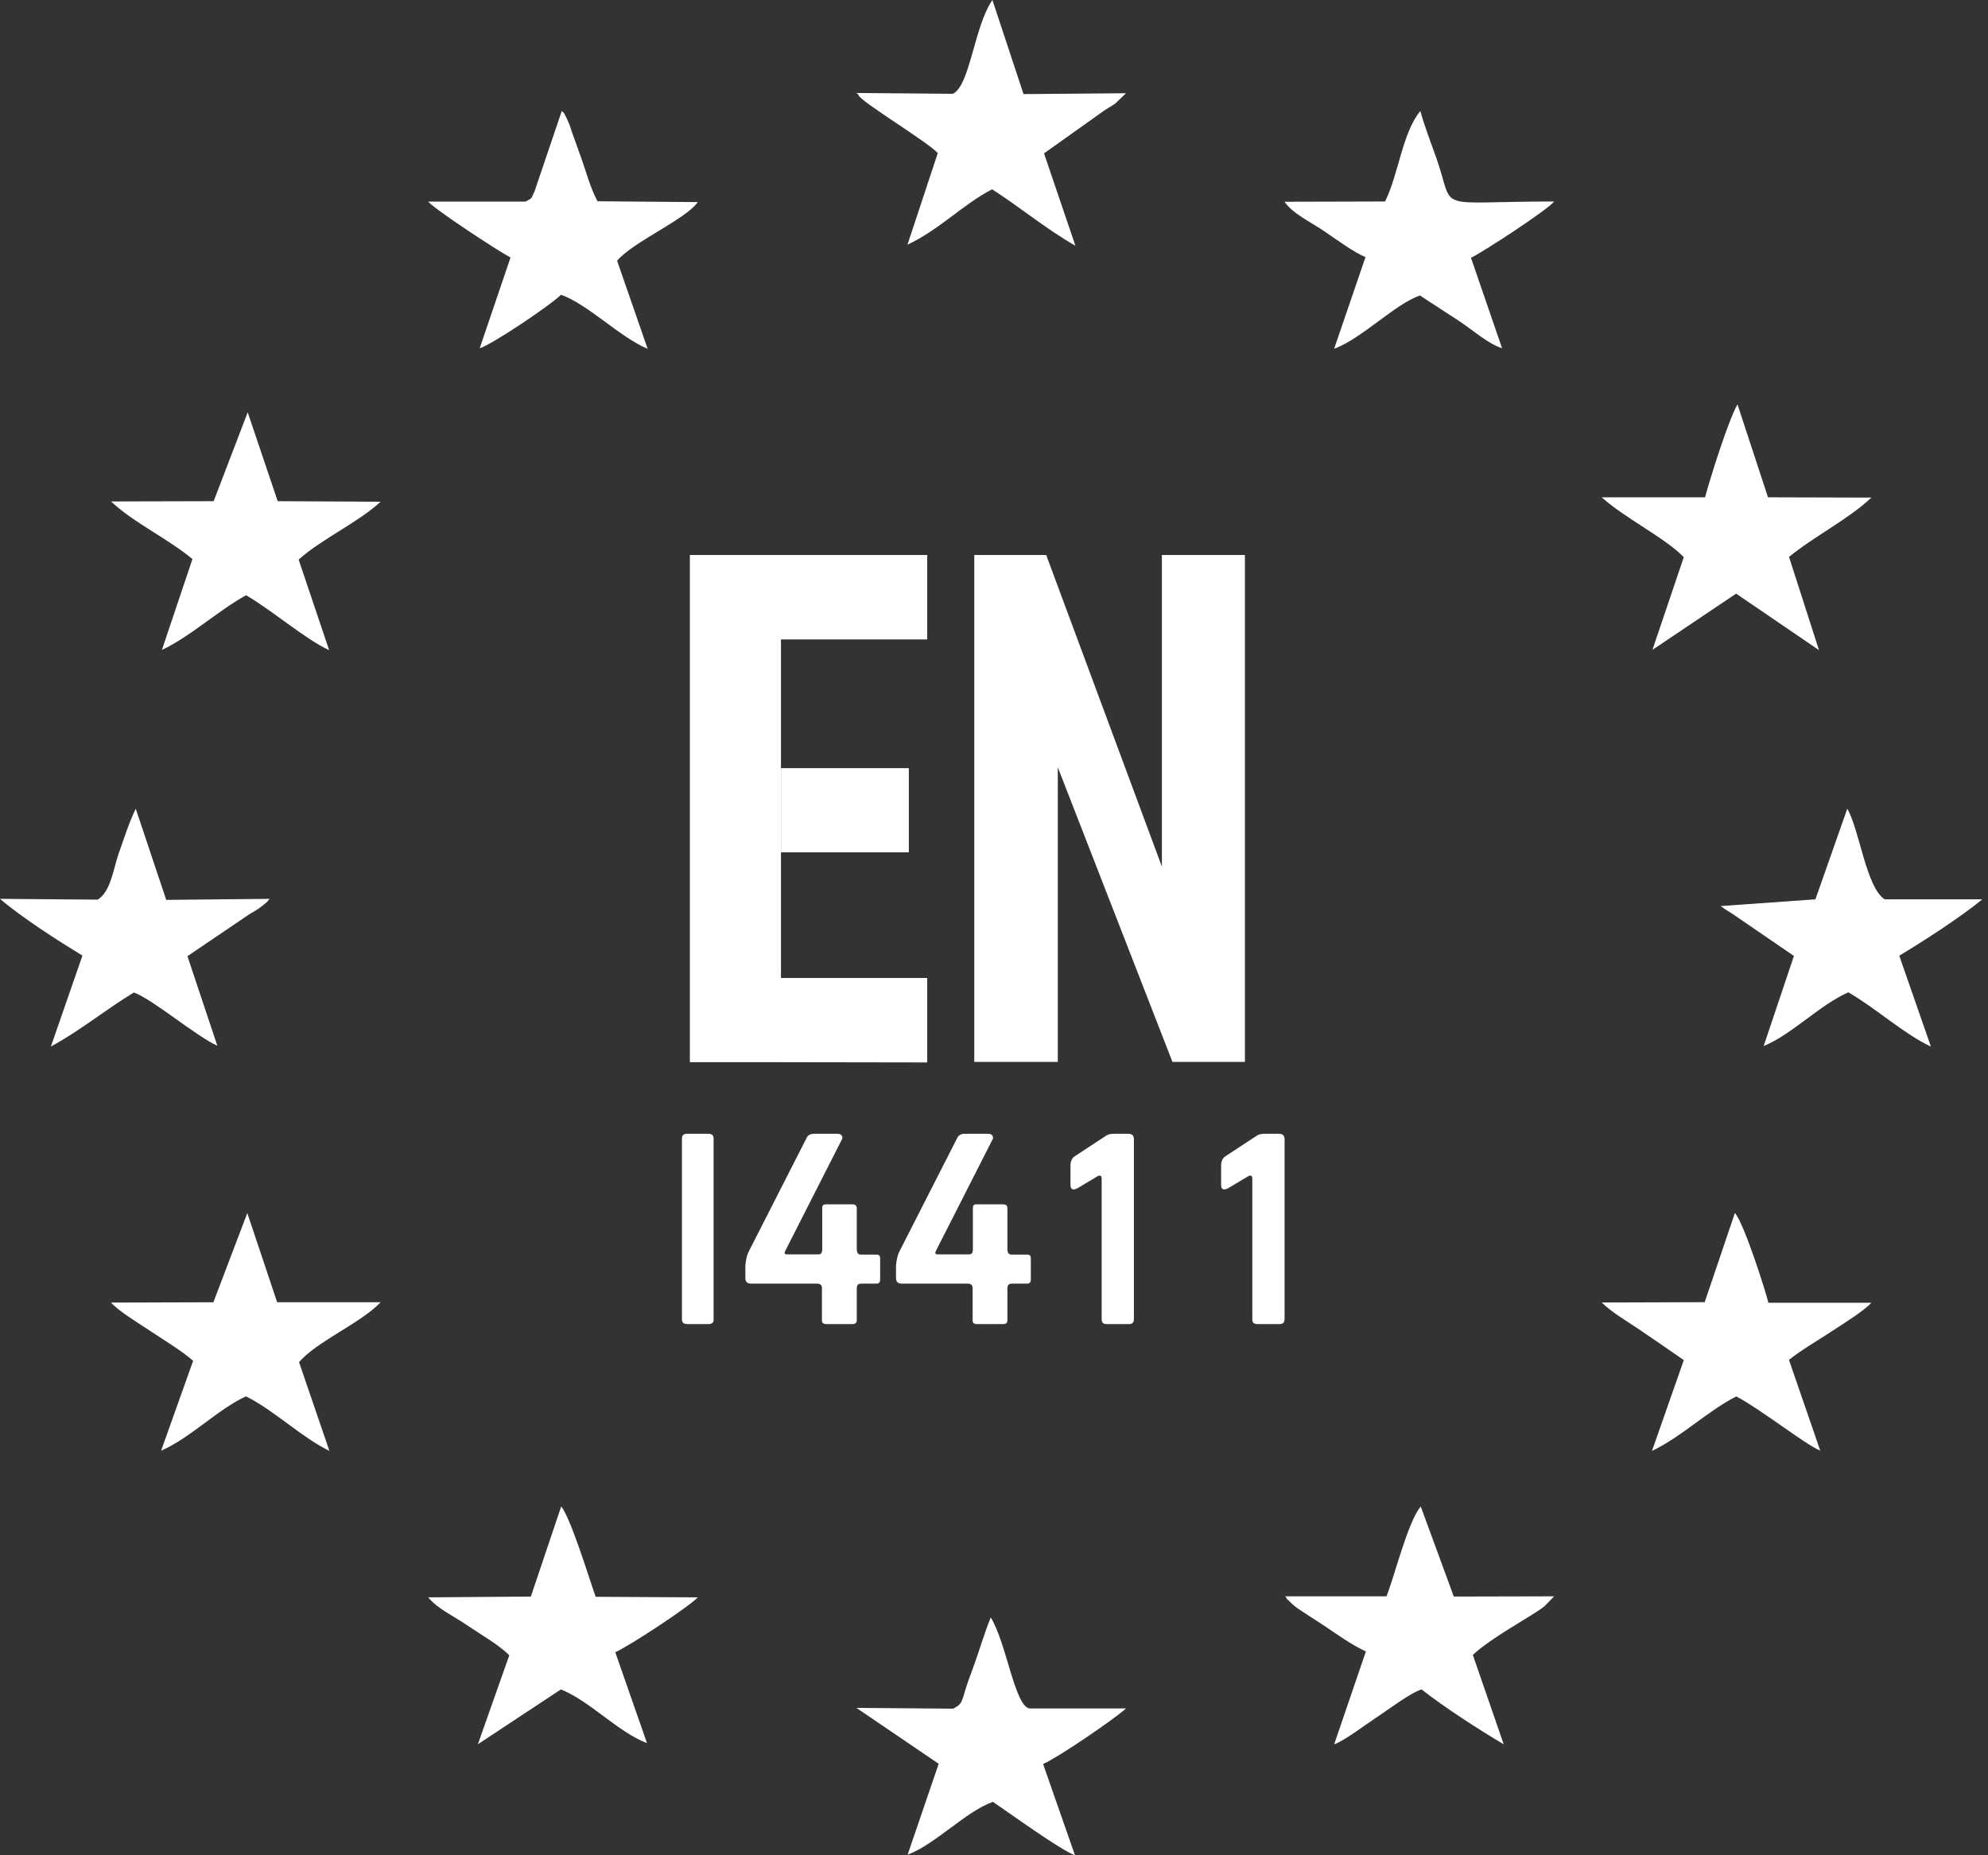
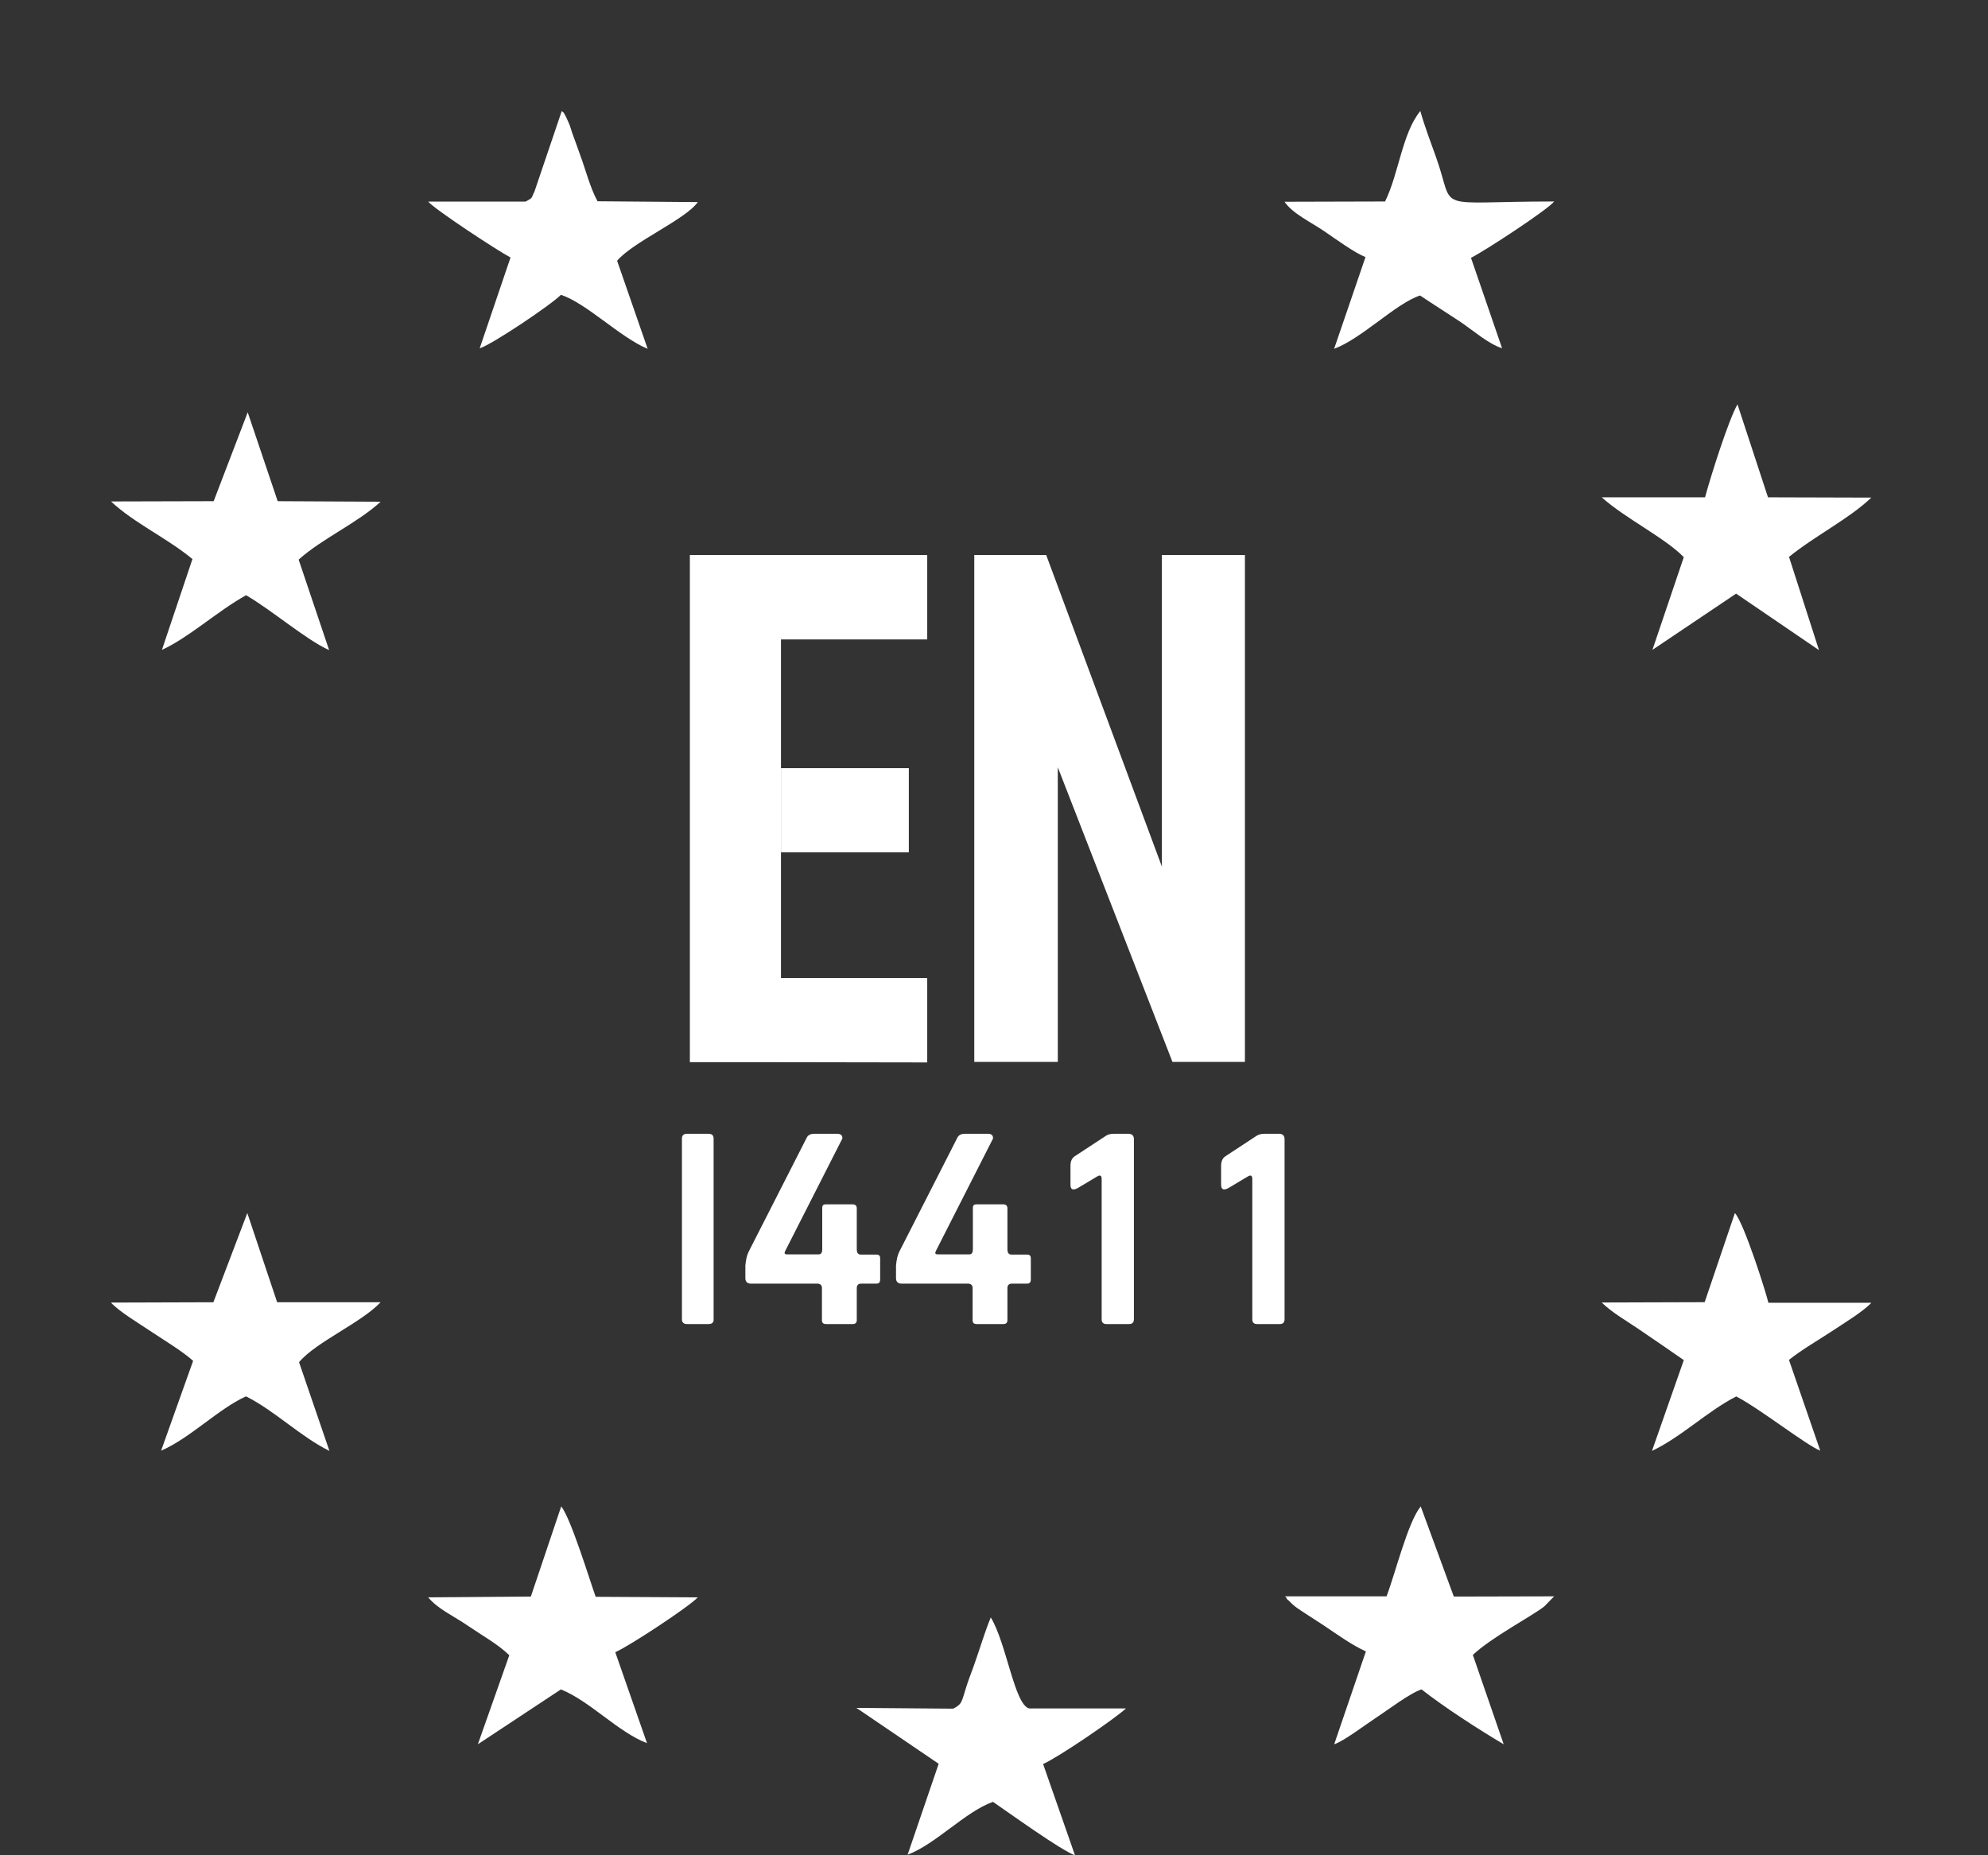
<svg xmlns="http://www.w3.org/2000/svg" width="75" height="70" viewBox="0 0 75 70" fill="none">
  <rect x="0" y="0" width="75" height="70" fill="#333333" stroke="none" />
  <path fill-rule="evenodd" clip-rule="evenodd" d="M52.309 60.23H48.462C48.483 60.239 48.524 60.248 48.535 60.299C48.545 60.341 48.586 60.361 48.607 60.38L48.753 60.523C48.898 60.655 48.961 60.685 49.138 60.807C49.418 60.99 49.626 61.121 49.949 61.334C50.479 61.69 50.999 62.067 51.53 62.309L50.334 65.812C50.687 65.701 51.519 65.07 51.904 64.816C52.341 64.532 53.204 63.873 53.63 63.742C54.493 64.421 55.814 65.273 56.729 65.812L55.565 62.441C56.261 61.782 57.79 60.981 58.258 60.613L58.633 60.23L54.847 60.239L53.599 56.838C53.11 57.436 52.642 59.365 52.309 60.23Z" fill="white" />
  <path fill-rule="evenodd" clip-rule="evenodd" d="M52.254 7.602L48.462 7.612C48.752 8.052 49.469 8.389 49.947 8.716C50.384 9.013 51.121 9.554 51.516 9.697L50.331 13.162C51.391 12.764 52.648 11.456 53.573 11.149C54.061 11.476 54.581 11.803 55.09 12.14C55.63 12.508 56.129 12.958 56.669 13.142L55.495 9.728C56.025 9.462 58.383 7.919 58.633 7.602C53.968 7.602 54.924 8.042 54.186 5.956C53.968 5.343 53.739 4.75 53.584 4.188C52.898 5.026 52.773 6.549 52.254 7.602Z" fill="white" />
  <path fill-rule="evenodd" clip-rule="evenodd" d="M19.832 7.605H16.154C16.382 7.89 18.772 9.46 19.26 9.716L18.097 13.142C18.564 12.999 20.808 11.49 21.162 11.123C22.138 11.449 23.385 12.724 24.434 13.162L23.281 9.838C23.884 9.124 25.868 8.278 26.325 7.625L22.543 7.594C22.263 7.084 22.096 6.411 21.899 5.881C21.806 5.606 21.691 5.31 21.587 5.014C21.546 4.902 21.504 4.729 21.452 4.627L21.369 4.443C21.203 4.127 21.317 4.321 21.193 4.188L20.164 7.227C20.019 7.513 20.123 7.441 19.832 7.605Z" fill="white" />
-   <path fill-rule="evenodd" clip-rule="evenodd" d="M35.945 3.539L32.308 3.508C32.328 3.529 32.37 3.539 32.39 3.592C32.452 3.823 35.018 5.367 35.379 5.777L34.235 9.232C35.43 8.675 36.347 7.698 37.429 7.141C38.501 7.835 39.459 8.633 40.572 9.274L39.387 5.787L41.675 4.159C41.85 4.043 41.881 4.043 42.087 3.896L42.479 3.518L38.614 3.55L37.44 0C36.749 0.998 36.595 3.245 35.945 3.539Z" fill="white" />
  <path fill-rule="evenodd" clip-rule="evenodd" d="M8.061 18.91L4.188 18.92C5.051 19.73 6.325 20.315 7.26 21.094L6.109 24.52C7.137 24.048 8.195 23.063 9.284 22.458C10.27 23.032 11.534 24.13 12.417 24.53L11.267 21.115C12.129 20.335 13.506 19.72 14.359 18.93L10.476 18.91L9.345 15.556L8.061 18.91Z" fill="white" />
  <path fill-rule="evenodd" clip-rule="evenodd" d="M64.311 49.132L60.427 49.144C60.842 49.55 61.391 49.847 61.95 50.236C62.489 50.603 63.027 50.971 63.524 51.318L62.323 54.744C63.441 54.211 64.404 53.251 65.502 52.688C66.424 53.17 68.112 54.507 68.672 54.735L67.491 51.309C67.978 50.92 68.599 50.565 69.066 50.256C69.563 49.93 70.329 49.458 70.598 49.153H66.714C66.631 48.776 65.793 46.137 65.451 45.769L64.311 49.132Z" fill="white" />
-   <path fill-rule="evenodd" clip-rule="evenodd" d="M3.685 33.944L0 33.914C0.811 34.614 2.227 35.517 3.11 36.056L1.919 39.487C3.038 38.877 3.951 38.117 5.05 37.447C5.758 37.701 7.39 39.092 8.2 39.457L7.072 36.077L9.381 34.512C9.565 34.39 9.576 34.411 9.791 34.258C9.822 34.24 9.915 34.156 9.945 34.139C10.12 33.995 10.038 34.076 10.171 33.914L6.271 33.953L5.121 30.513C4.844 31.09 4.68 31.641 4.465 32.239C4.29 32.736 4.177 33.651 3.685 33.944Z" fill="white" />
  <path fill-rule="evenodd" clip-rule="evenodd" d="M64.325 18.764H60.427C61.301 19.552 62.824 20.298 63.523 21.022L62.34 24.52L65.497 22.398L68.624 24.53L67.493 21.012C68.459 20.224 69.765 19.573 70.598 18.775L66.7 18.764L65.549 15.256C65.21 15.845 64.531 17.997 64.325 18.764Z" fill="white" />
  <path fill-rule="evenodd" clip-rule="evenodd" d="M20.027 60.239L16.154 60.269C16.539 60.727 17.101 60.96 17.674 61.355C18.194 61.711 18.788 62.037 19.214 62.453L18.028 65.812L21.161 63.742C22.265 64.188 23.316 65.354 24.409 65.77L23.212 62.339C23.774 62.088 25.992 60.625 26.325 60.269L22.473 60.248C22.275 59.709 21.536 57.274 21.172 56.838L20.027 60.239Z" fill="white" />
  <path fill-rule="evenodd" clip-rule="evenodd" d="M35.959 64.469L32.308 64.439L35.413 66.548L34.241 69.979C35.3 69.581 36.411 68.361 37.46 67.984C38.026 68.37 40.062 69.838 40.555 70L39.352 66.557C39.918 66.311 42.036 64.867 42.479 64.46H38.828C38.272 64.325 37.974 62.004 37.378 61.026C37.141 61.606 36.977 62.177 36.771 62.758C36.678 63.033 36.555 63.329 36.462 63.622C36.277 64.203 36.308 64.295 35.959 64.469Z" fill="white" />
  <path fill-rule="evenodd" clip-rule="evenodd" d="M8.05 49.135L4.188 49.147C4.477 49.473 5.21 49.912 5.716 50.25C6.212 50.58 6.873 50.977 7.286 51.345L6.078 54.735C7.172 54.262 8.225 53.167 9.279 52.685C10.352 53.218 11.344 54.211 12.428 54.744L11.282 51.396C11.912 50.639 13.626 49.912 14.359 49.135H10.456L9.33 45.769L8.05 49.135Z" fill="white" />
-   <path fill-rule="evenodd" clip-rule="evenodd" d="M68.489 33.932L64.915 34.186C65.089 34.318 65.182 34.369 65.315 34.45L67.678 36.068L66.537 39.466C67.575 39.05 68.674 37.899 69.732 37.441C70.76 38.033 71.838 39.02 72.845 39.487L71.653 36.059C72.568 35.509 73.985 34.593 74.786 33.932H71.099C70.4 33.474 70.153 31.306 69.691 30.513L68.489 33.932Z" fill="white" />
  <path fill-rule="evenodd" clip-rule="evenodd" d="M39.469 20.94L43.834 32.697V20.94H46.966V40.065H44.232L39.907 28.95V40.065H36.756V20.94H39.469ZM29.463 20.94H34.981V24.126H29.463V20.94ZM29.466 28.981H34.287V32.158H29.466V28.981ZM29.463 36.9H34.981V40.086L29.463 40.077V36.9ZM26.026 20.94H29.463V40.077H26.026V20.94Z" fill="white" />
  <path fill-rule="evenodd" clip-rule="evenodd" d="M26.735 49.957H25.913C25.792 49.957 25.727 49.895 25.727 49.781V42.954C25.727 42.841 25.792 42.778 25.913 42.778H26.735C26.857 42.778 26.922 42.841 26.922 42.954V49.772C26.931 49.894 26.866 49.957 26.735 49.957Z" fill="white" />
  <path fill-rule="evenodd" clip-rule="evenodd" d="M28.246 47.223L30.442 42.912C30.494 42.82 30.589 42.778 30.715 42.778H31.598C31.682 42.778 31.734 42.808 31.766 42.861C31.787 42.921 31.787 42.963 31.755 43.005L29.622 47.202C29.58 47.286 29.601 47.328 29.696 47.328H30.883C30.978 47.328 31.02 47.265 31.02 47.13V45.575C31.02 45.479 31.062 45.44 31.156 45.44H32.154C32.27 45.44 32.323 45.491 32.323 45.593V47.13C32.323 47.274 32.375 47.337 32.48 47.337H33.069C33.163 47.337 33.205 47.379 33.205 47.48V48.276C33.205 48.378 33.163 48.432 33.069 48.432H32.491C32.375 48.432 32.323 48.491 32.323 48.605V49.814C32.323 49.906 32.27 49.957 32.175 49.957H31.167C31.062 49.957 31.009 49.915 31.009 49.814V48.596C31.009 48.491 30.946 48.432 30.831 48.432H28.33C28.193 48.432 28.12 48.36 28.12 48.225V47.75C28.141 47.534 28.172 47.367 28.246 47.223Z" fill="white" />
  <path fill-rule="evenodd" clip-rule="evenodd" d="M33.929 47.223L36.125 42.912C36.178 42.82 36.273 42.778 36.399 42.778H37.281C37.365 42.778 37.418 42.808 37.449 42.861C37.47 42.921 37.47 42.963 37.439 43.005L35.306 47.202C35.264 47.286 35.285 47.328 35.38 47.328H36.567C36.661 47.328 36.703 47.265 36.703 47.13V45.575C36.703 45.479 36.745 45.44 36.84 45.44H37.838C37.954 45.44 38.006 45.491 38.006 45.593V47.13C38.006 47.274 38.059 47.337 38.164 47.337H38.752C38.847 47.337 38.889 47.379 38.889 47.48V48.276C38.889 48.378 38.847 48.432 38.752 48.432H38.175C38.059 48.432 38.006 48.491 38.006 48.605V49.814C38.006 49.906 37.954 49.957 37.859 49.957H36.85C36.745 49.957 36.693 49.915 36.693 49.814V48.596C36.693 48.491 36.63 48.432 36.514 48.432H34.013C33.877 48.432 33.803 48.36 33.803 48.225V47.75C33.824 47.534 33.856 47.367 33.929 47.223Z" fill="white" />
  <path fill-rule="evenodd" clip-rule="evenodd" d="M42.778 49.772C42.778 49.894 42.719 49.957 42.601 49.957H41.738C41.62 49.957 41.562 49.895 41.562 49.781V44.486C41.562 44.351 41.503 44.318 41.385 44.393L40.679 44.815C40.483 44.929 40.385 44.887 40.385 44.701V43.989C40.385 43.822 40.434 43.708 40.532 43.636L41.679 42.883C41.777 42.808 41.885 42.778 42.013 42.778H42.572C42.709 42.778 42.778 42.85 42.778 42.984V49.772Z" fill="white" />
  <path fill-rule="evenodd" clip-rule="evenodd" d="M48.462 49.772C48.462 49.894 48.403 49.957 48.285 49.957H47.422C47.304 49.957 47.245 49.895 47.245 49.781V44.486C47.245 44.351 47.187 44.318 47.069 44.393L46.363 44.815C46.166 44.929 46.068 44.887 46.068 44.701V43.989C46.068 43.822 46.117 43.708 46.216 43.636L47.363 42.883C47.461 42.808 47.569 42.778 47.697 42.778H48.256C48.393 42.778 48.462 42.85 48.462 42.984V49.772Z" fill="white" />
</svg>